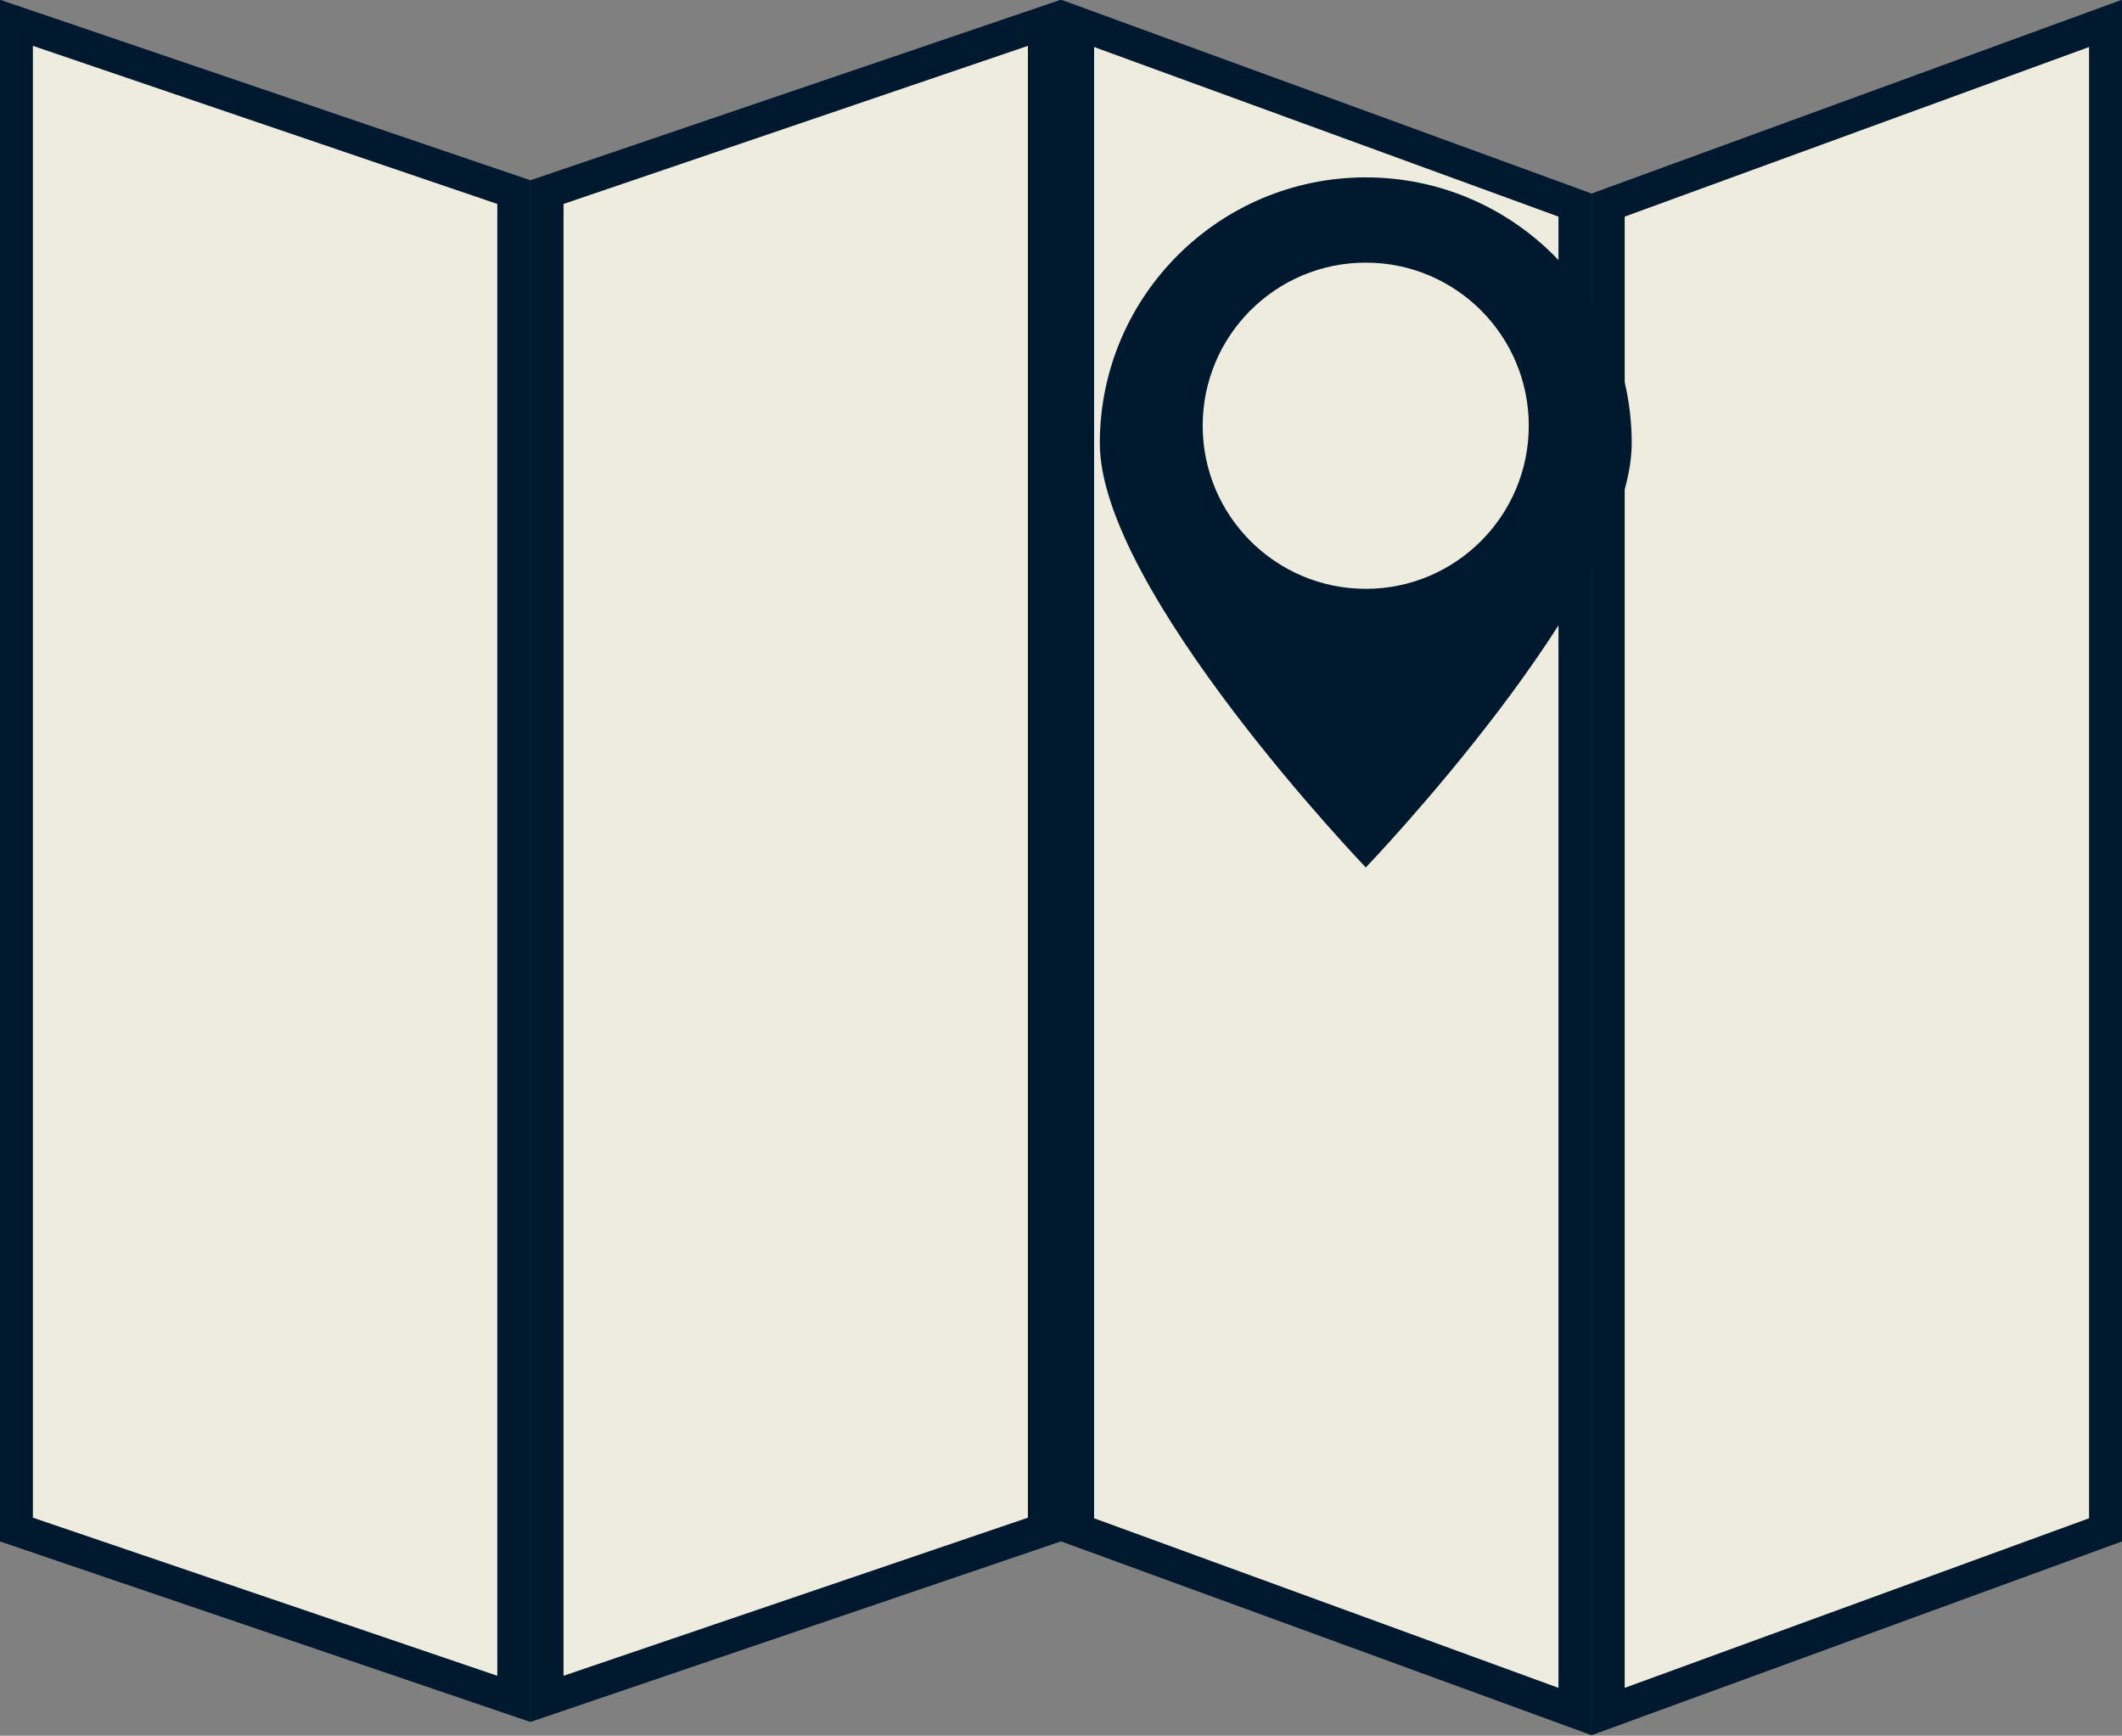
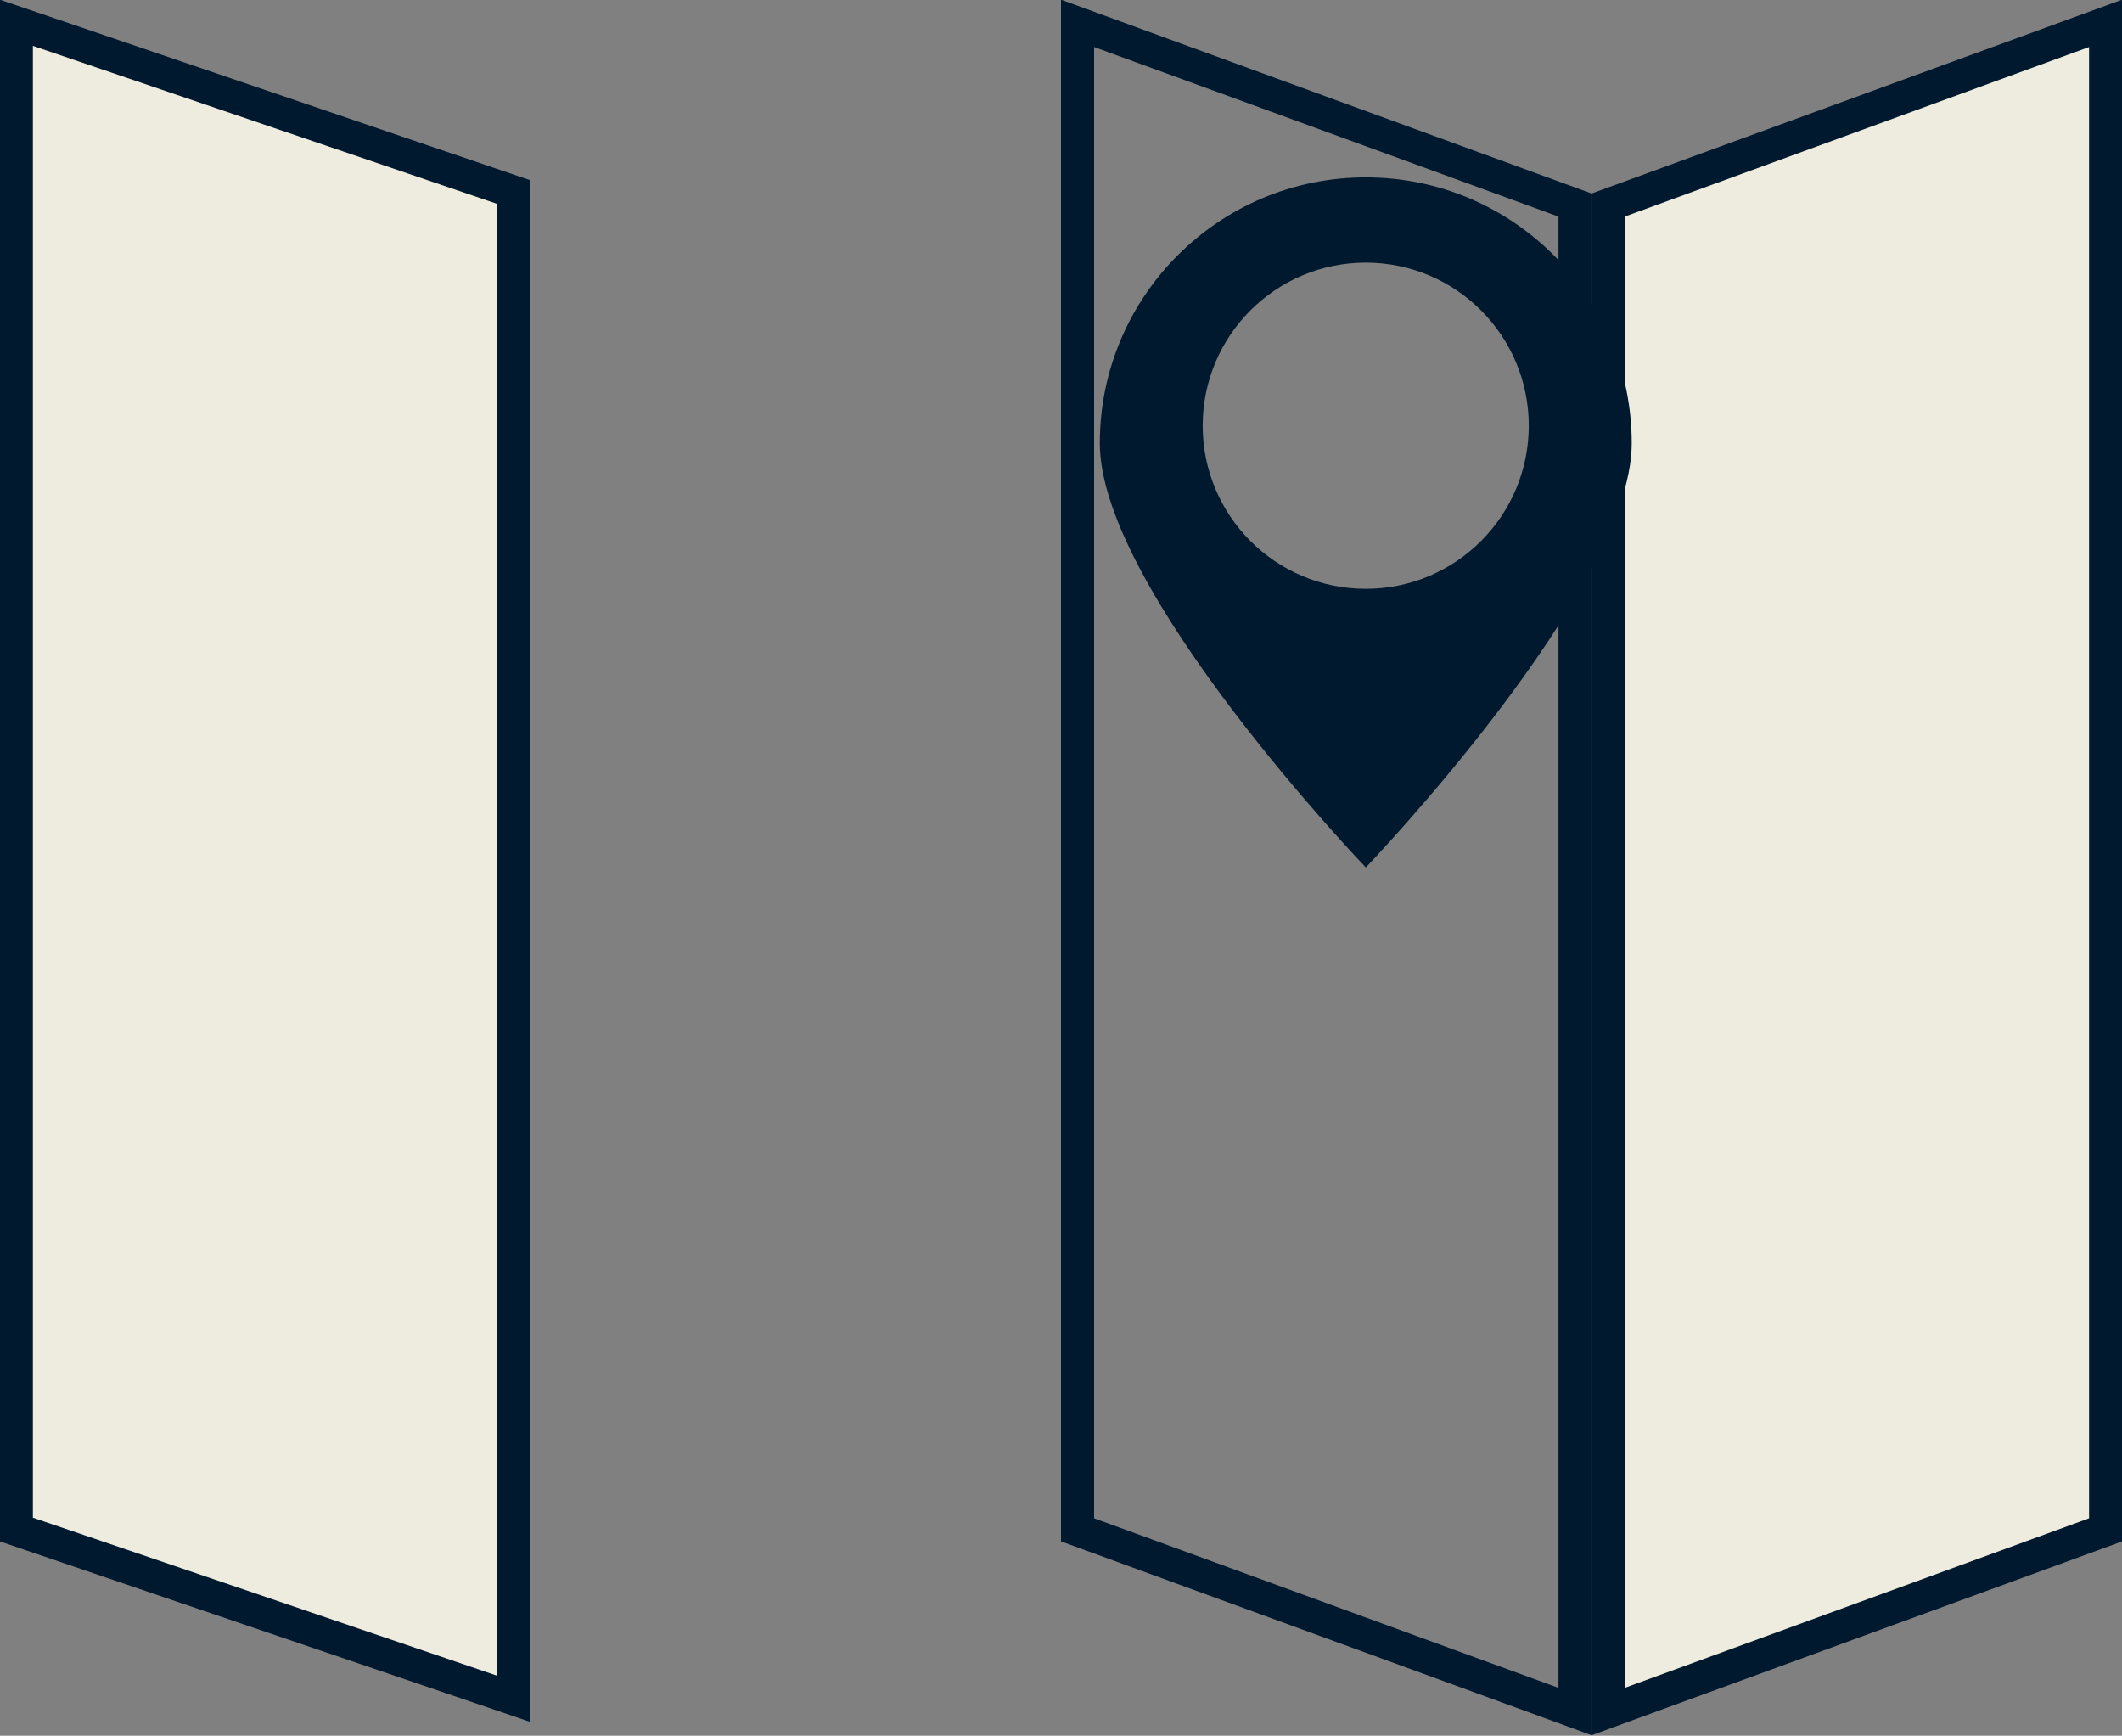
<svg xmlns="http://www.w3.org/2000/svg" fill="#000000" height="209.7" preserveAspectRatio="xMidYMid meet" version="1.1" viewBox="84.4 107.8 256.4 209.7" width="256.4" zoomAndPan="magnify">
  <rect x="84.4" y="107.8" width="256.4" height="209.7" fill="#808080" stroke="none" />
  <g id="surface1">
    <g id="change1_1">
      <path d="m86.375 292.59v-182.04l60.115 20.46v182.04l-60.115-20.46" fill="#eeecde" />
    </g>
    <g id="change2_1">
      <path d="m84.375 107.76v186.26l64.115 21.82v-186.26zm4 5.58l56.115 19.1v177.82l-56.115-19.1v-177.82" fill="#00192e" />
    </g>
    <g id="change1_2">
-       <path d="m150.49 131.01l60.11-20.46v182.04l-60.11 20.46v-182.04" fill="#eeecde" />
-     </g>
+       </g>
    <g id="change2_2">
-       <path d="m212.6 107.76l-64.11 21.82v186.26l64.11-21.82zm-4 5.58v177.82l-56.11 19.1v-177.82l56.11-19.1" fill="#00192e" />
-     </g>
+       </g>
    <g id="change1_3">
-       <path d="m214.6 292.62v-182l60.11 21.95v182.01l-60.11-21.96" fill="#eeecde" />
-     </g>
+       </g>
    <g id="change2_3">
      <path d="m212.6 107.76v186.26l64.11 23.42v-186.26zm4 5.72l56.11 20.49v177.75l-56.11-20.49v-177.75" fill="#00192e" />
    </g>
    <g id="change1_4">
      <path d="m278.71 132.57l60.11-21.95v182l-60.11 21.96v-182.01" fill="#eeecde" />
    </g>
    <g id="change2_4">
      <path d="m340.82 107.76l-64.11 23.42v186.26l64.11-23.42zm-4 5.72v177.75l-56.11 20.49v-177.75l56.11-20.49" fill="#00192e" />
    </g>
    <g id="change2_5">
      <path d="m249.43 178.94c-10.89 0-19.71-8.83-19.71-19.71s8.82-19.7 19.71-19.7c10.87 0 19.69 8.82 19.69 19.7s-8.82 19.71-19.69 19.71zm0-49.71c-17.75 0-32.14 14.39-32.14 32.13 0 17.75 32.14 51.24 32.14 51.24s32.13-33.49 32.13-51.24c0-17.74-14.39-32.13-32.13-32.13" fill="#00192e" />
    </g>
  </g>
</svg>